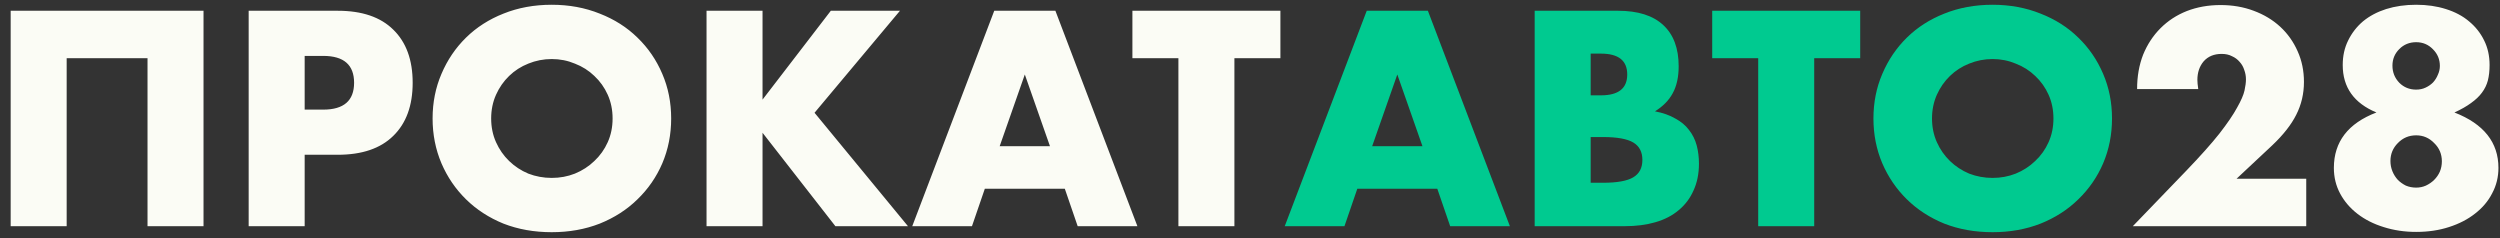
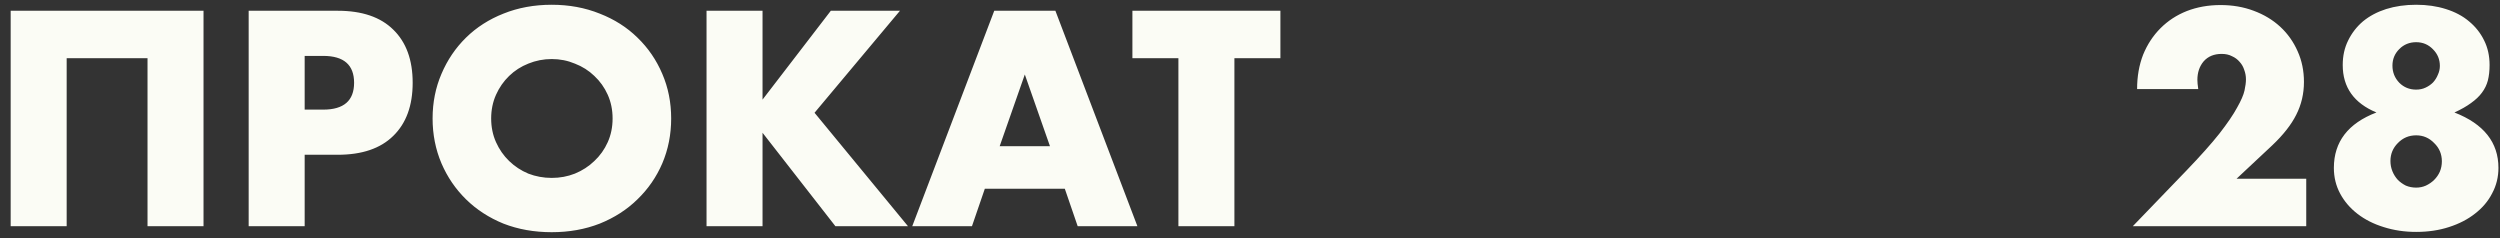
<svg xmlns="http://www.w3.org/2000/svg" width="210" height="20" viewBox="0 0 210 20" fill="none">
  <rect x="0" y="0" width="210" height="20" fill="#333333" stroke="none" />
  <path d="M17.096 19H12.392V4.888H5.6V19H0.896V0.904H17.096V19ZM25.592 9.208H27.152C28.88 9.208 29.744 8.456 29.744 6.952C29.744 5.448 28.88 4.696 27.152 4.696H25.592V9.208ZM25.592 19H20.888V0.904H28.376C30.408 0.904 31.96 1.432 33.032 2.488C34.12 3.544 34.664 5.032 34.664 6.952C34.664 8.872 34.12 10.36 33.032 11.416C31.96 12.472 30.408 13 28.376 13H25.592V19ZM41.258 9.952C41.258 10.672 41.394 11.336 41.666 11.944C41.938 12.552 42.306 13.08 42.77 13.528C43.234 13.976 43.77 14.328 44.378 14.584C45.002 14.824 45.658 14.944 46.346 14.944C47.034 14.944 47.682 14.824 48.29 14.584C48.914 14.328 49.458 13.976 49.922 13.528C50.402 13.08 50.778 12.552 51.05 11.944C51.322 11.336 51.458 10.672 51.458 9.952C51.458 9.232 51.322 8.568 51.05 7.96C50.778 7.352 50.402 6.824 49.922 6.376C49.458 5.928 48.914 5.584 48.29 5.344C47.682 5.088 47.034 4.96 46.346 4.96C45.658 4.96 45.002 5.088 44.378 5.344C43.77 5.584 43.234 5.928 42.77 6.376C42.306 6.824 41.938 7.352 41.666 7.96C41.394 8.568 41.258 9.232 41.258 9.952ZM36.338 9.952C36.338 8.608 36.586 7.36 37.082 6.208C37.578 5.04 38.266 4.024 39.146 3.16C40.026 2.296 41.074 1.624 42.29 1.144C43.522 0.648 44.874 0.4 46.346 0.4C47.802 0.4 49.146 0.648 50.378 1.144C51.61 1.624 52.666 2.296 53.546 3.16C54.442 4.024 55.138 5.04 55.634 6.208C56.13 7.36 56.378 8.608 56.378 9.952C56.378 11.296 56.13 12.552 55.634 13.72C55.138 14.872 54.442 15.88 53.546 16.744C52.666 17.608 51.61 18.288 50.378 18.784C49.146 19.264 47.802 19.504 46.346 19.504C44.874 19.504 43.522 19.264 42.29 18.784C41.074 18.288 40.026 17.608 39.146 16.744C38.266 15.88 37.578 14.872 37.082 13.72C36.586 12.552 36.338 11.296 36.338 9.952ZM64.053 8.368L69.789 0.904H75.597L68.421 9.472L76.269 19H70.173L64.053 11.152V19H59.349V0.904H64.053V8.368ZM88.197 12.28L86.085 6.256L83.973 12.28H88.197ZM89.445 15.856H82.725L81.645 19H76.629L83.517 0.904H88.653L95.541 19H90.525L89.445 15.856ZM103.69 4.888V19H98.986V4.888H95.122V0.904H107.554V4.888H103.69ZM193.724 19H179.156L183.644 14.344C184.828 13.112 185.756 12.072 186.428 11.224C187.1 10.36 187.596 9.632 187.916 9.04C188.252 8.448 188.46 7.968 188.54 7.6C188.62 7.232 188.66 6.92 188.66 6.664C188.66 6.392 188.612 6.128 188.516 5.872C188.436 5.616 188.308 5.392 188.132 5.2C187.956 4.992 187.74 4.832 187.484 4.72C187.244 4.592 186.956 4.528 186.62 4.528C185.98 4.528 185.476 4.736 185.108 5.152C184.756 5.568 184.58 6.088 184.58 6.712C184.58 6.888 184.604 7.144 184.652 7.48H179.516C179.516 6.424 179.684 5.464 180.02 4.6C180.372 3.736 180.86 2.992 181.484 2.368C182.108 1.744 182.844 1.264 183.692 0.928C184.556 0.592 185.5 0.424 186.524 0.424C187.532 0.424 188.46 0.584 189.308 0.904C190.172 1.224 190.916 1.672 191.54 2.248C192.164 2.824 192.652 3.512 193.004 4.312C193.356 5.096 193.532 5.952 193.532 6.88C193.532 7.872 193.316 8.792 192.884 9.64C192.468 10.472 191.796 11.328 190.868 12.208L187.868 15.016H193.724V19ZM200.797 13.528C200.797 13.832 200.853 14.12 200.965 14.392C201.077 14.664 201.229 14.904 201.421 15.112C201.613 15.304 201.837 15.464 202.093 15.592C202.365 15.704 202.653 15.76 202.957 15.76C203.245 15.76 203.517 15.704 203.773 15.592C204.045 15.464 204.277 15.304 204.469 15.112C204.677 14.904 204.837 14.672 204.949 14.416C205.061 14.144 205.117 13.856 205.117 13.552C205.117 12.944 204.901 12.432 204.469 12.016C204.053 11.584 203.549 11.368 202.957 11.368C202.349 11.368 201.837 11.584 201.421 12.016C201.005 12.432 200.797 12.936 200.797 13.528ZM200.965 5.512C200.965 6.072 201.157 6.552 201.541 6.952C201.925 7.336 202.397 7.528 202.957 7.528C203.245 7.528 203.509 7.472 203.749 7.36C203.989 7.248 204.197 7.104 204.373 6.928C204.549 6.736 204.685 6.52 204.781 6.28C204.893 6.04 204.949 5.792 204.949 5.536C204.949 4.992 204.757 4.528 204.373 4.144C203.989 3.744 203.517 3.544 202.957 3.544C202.397 3.544 201.925 3.736 201.541 4.12C201.157 4.504 200.965 4.968 200.965 5.512ZM199.621 9.448C197.733 8.664 196.789 7.336 196.789 5.464C196.789 4.696 196.941 4.008 197.245 3.4C197.549 2.776 197.965 2.24 198.493 1.792C199.037 1.344 199.685 1 200.437 0.76C201.205 0.52 202.045 0.4 202.957 0.4C203.869 0.4 204.701 0.52 205.453 0.76C206.221 1 206.869 1.344 207.397 1.792C207.941 2.24 208.365 2.776 208.669 3.4C208.973 4.008 209.125 4.696 209.125 5.464C209.125 5.944 209.077 6.376 208.981 6.76C208.885 7.128 208.717 7.472 208.477 7.792C208.253 8.096 207.949 8.384 207.565 8.656C207.197 8.928 206.733 9.192 206.173 9.448C208.637 10.408 209.869 11.96 209.869 14.104C209.869 14.872 209.693 15.584 209.341 16.24C209.005 16.896 208.525 17.464 207.901 17.944C207.293 18.424 206.565 18.8 205.717 19.072C204.885 19.344 203.965 19.48 202.957 19.48C201.981 19.48 201.069 19.344 200.221 19.072C199.389 18.816 198.661 18.448 198.037 17.968C197.413 17.488 196.925 16.92 196.573 16.264C196.221 15.608 196.045 14.888 196.045 14.104C196.045 11.912 197.237 10.36 199.621 9.448Z" fill="#FBFCF5" />
-   <path d="M119.486 12.28L117.374 6.256L115.262 12.28H119.486ZM120.734 15.856H114.014L112.934 19H107.918L114.806 0.904H119.942L126.83 19H121.814L120.734 15.856ZM133.616 15.352H134.648C135.832 15.352 136.68 15.2 137.192 14.896C137.704 14.592 137.96 14.104 137.96 13.432C137.96 12.76 137.704 12.272 137.192 11.968C136.68 11.664 135.832 11.512 134.648 11.512H133.616V15.352ZM133.616 8.008H134.48C135.952 8.008 136.688 7.424 136.688 6.256C136.688 5.088 135.952 4.504 134.48 4.504H133.616V8.008ZM128.912 0.904H135.92C137.584 0.904 138.848 1.304 139.712 2.104C140.576 2.904 141.008 4.056 141.008 5.56C141.008 6.472 140.84 7.232 140.504 7.84C140.184 8.432 139.688 8.936 139.016 9.352C139.688 9.48 140.256 9.68 140.72 9.952C141.2 10.208 141.584 10.528 141.872 10.912C142.176 11.296 142.392 11.728 142.52 12.208C142.648 12.688 142.712 13.2 142.712 13.744C142.712 14.592 142.56 15.344 142.256 16C141.968 16.656 141.552 17.208 141.008 17.656C140.48 18.104 139.832 18.44 139.064 18.664C138.296 18.888 137.432 19 136.472 19H128.912V0.904ZM152.393 4.888V19H147.689V4.888H143.825V0.904H156.257V4.888H152.393ZM162.289 9.952C162.289 10.672 162.425 11.336 162.697 11.944C162.969 12.552 163.337 13.08 163.801 13.528C164.265 13.976 164.801 14.328 165.409 14.584C166.033 14.824 166.689 14.944 167.377 14.944C168.065 14.944 168.713 14.824 169.321 14.584C169.945 14.328 170.489 13.976 170.953 13.528C171.433 13.08 171.809 12.552 172.081 11.944C172.353 11.336 172.489 10.672 172.489 9.952C172.489 9.232 172.353 8.568 172.081 7.96C171.809 7.352 171.433 6.824 170.953 6.376C170.489 5.928 169.945 5.584 169.321 5.344C168.713 5.088 168.065 4.96 167.377 4.96C166.689 4.96 166.033 5.088 165.409 5.344C164.801 5.584 164.265 5.928 163.801 6.376C163.337 6.824 162.969 7.352 162.697 7.96C162.425 8.568 162.289 9.232 162.289 9.952ZM157.369 9.952C157.369 8.608 157.617 7.36 158.113 6.208C158.609 5.04 159.297 4.024 160.177 3.16C161.057 2.296 162.105 1.624 163.321 1.144C164.553 0.648 165.905 0.4 167.377 0.4C168.833 0.4 170.177 0.648 171.409 1.144C172.641 1.624 173.697 2.296 174.577 3.16C175.473 4.024 176.169 5.04 176.665 6.208C177.161 7.36 177.409 8.608 177.409 9.952C177.409 11.296 177.161 12.552 176.665 13.72C176.169 14.872 175.473 15.88 174.577 16.744C173.697 17.608 172.641 18.288 171.409 18.784C170.177 19.264 168.833 19.504 167.377 19.504C165.905 19.504 164.553 19.264 163.321 18.784C162.105 18.288 161.057 17.608 160.177 16.744C159.297 15.88 158.609 14.872 158.113 13.72C157.617 12.552 157.369 11.296 157.369 9.952Z" fill="#00CA90" />
</svg>